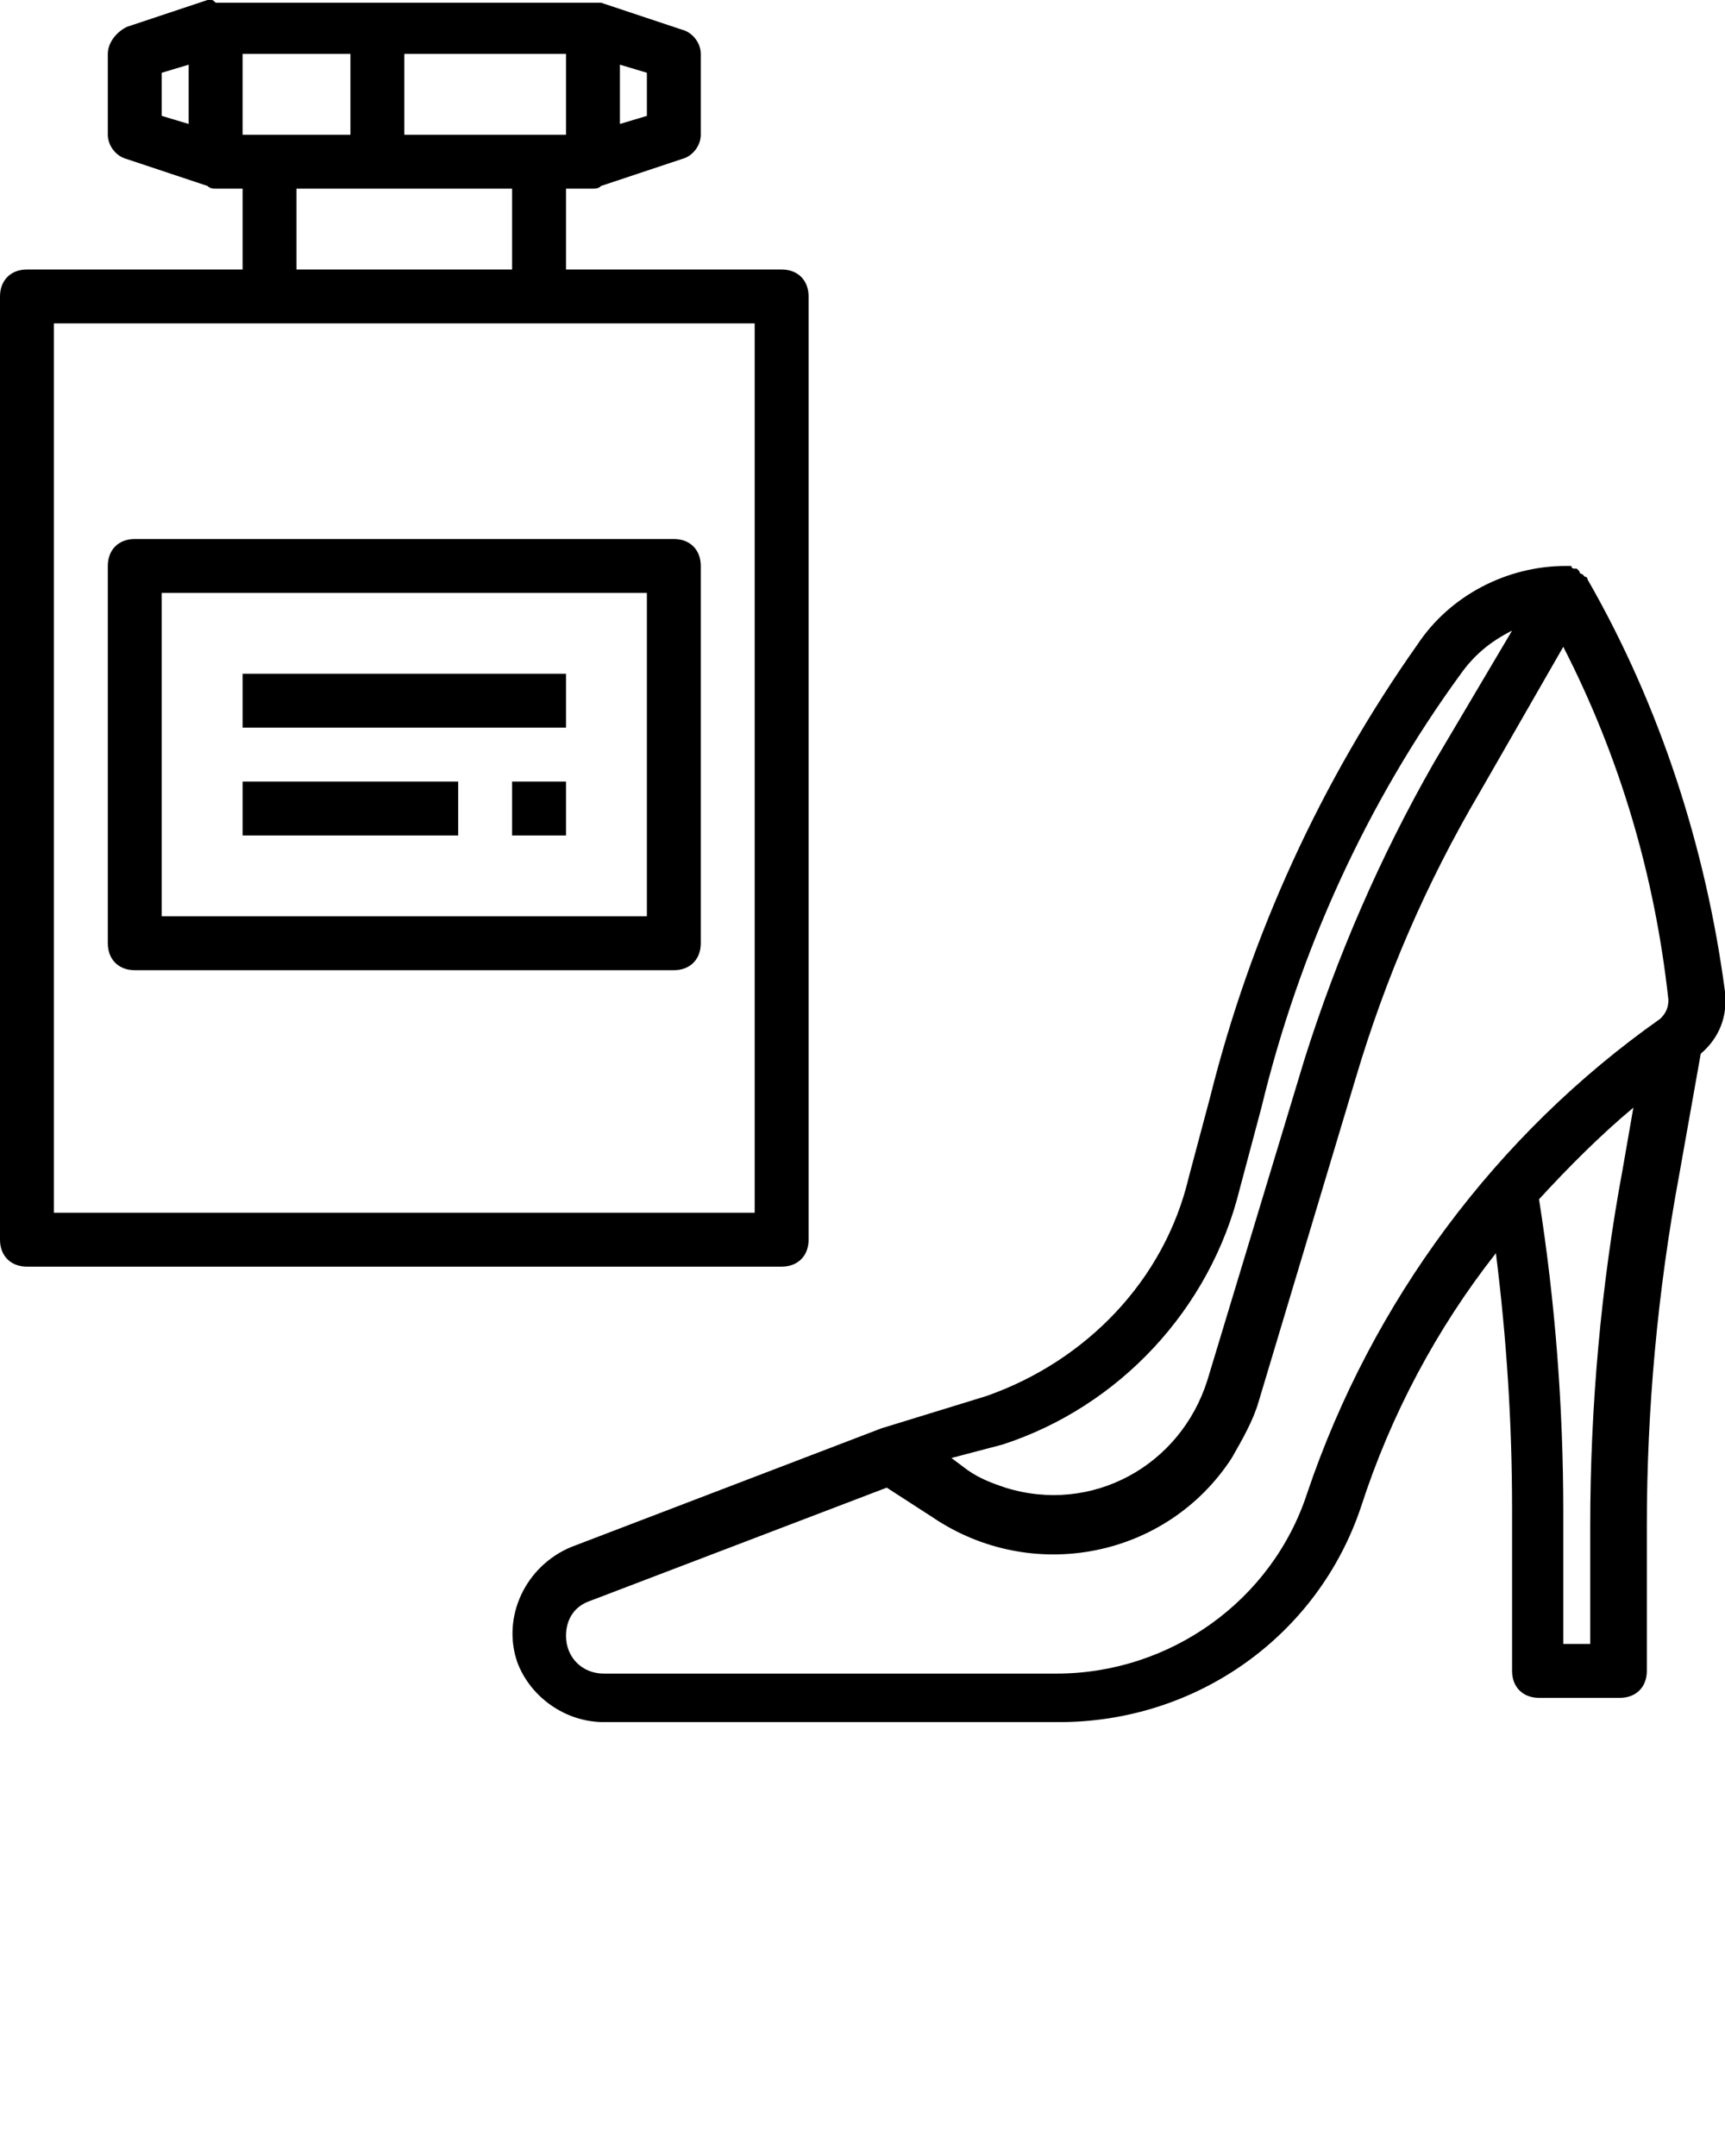
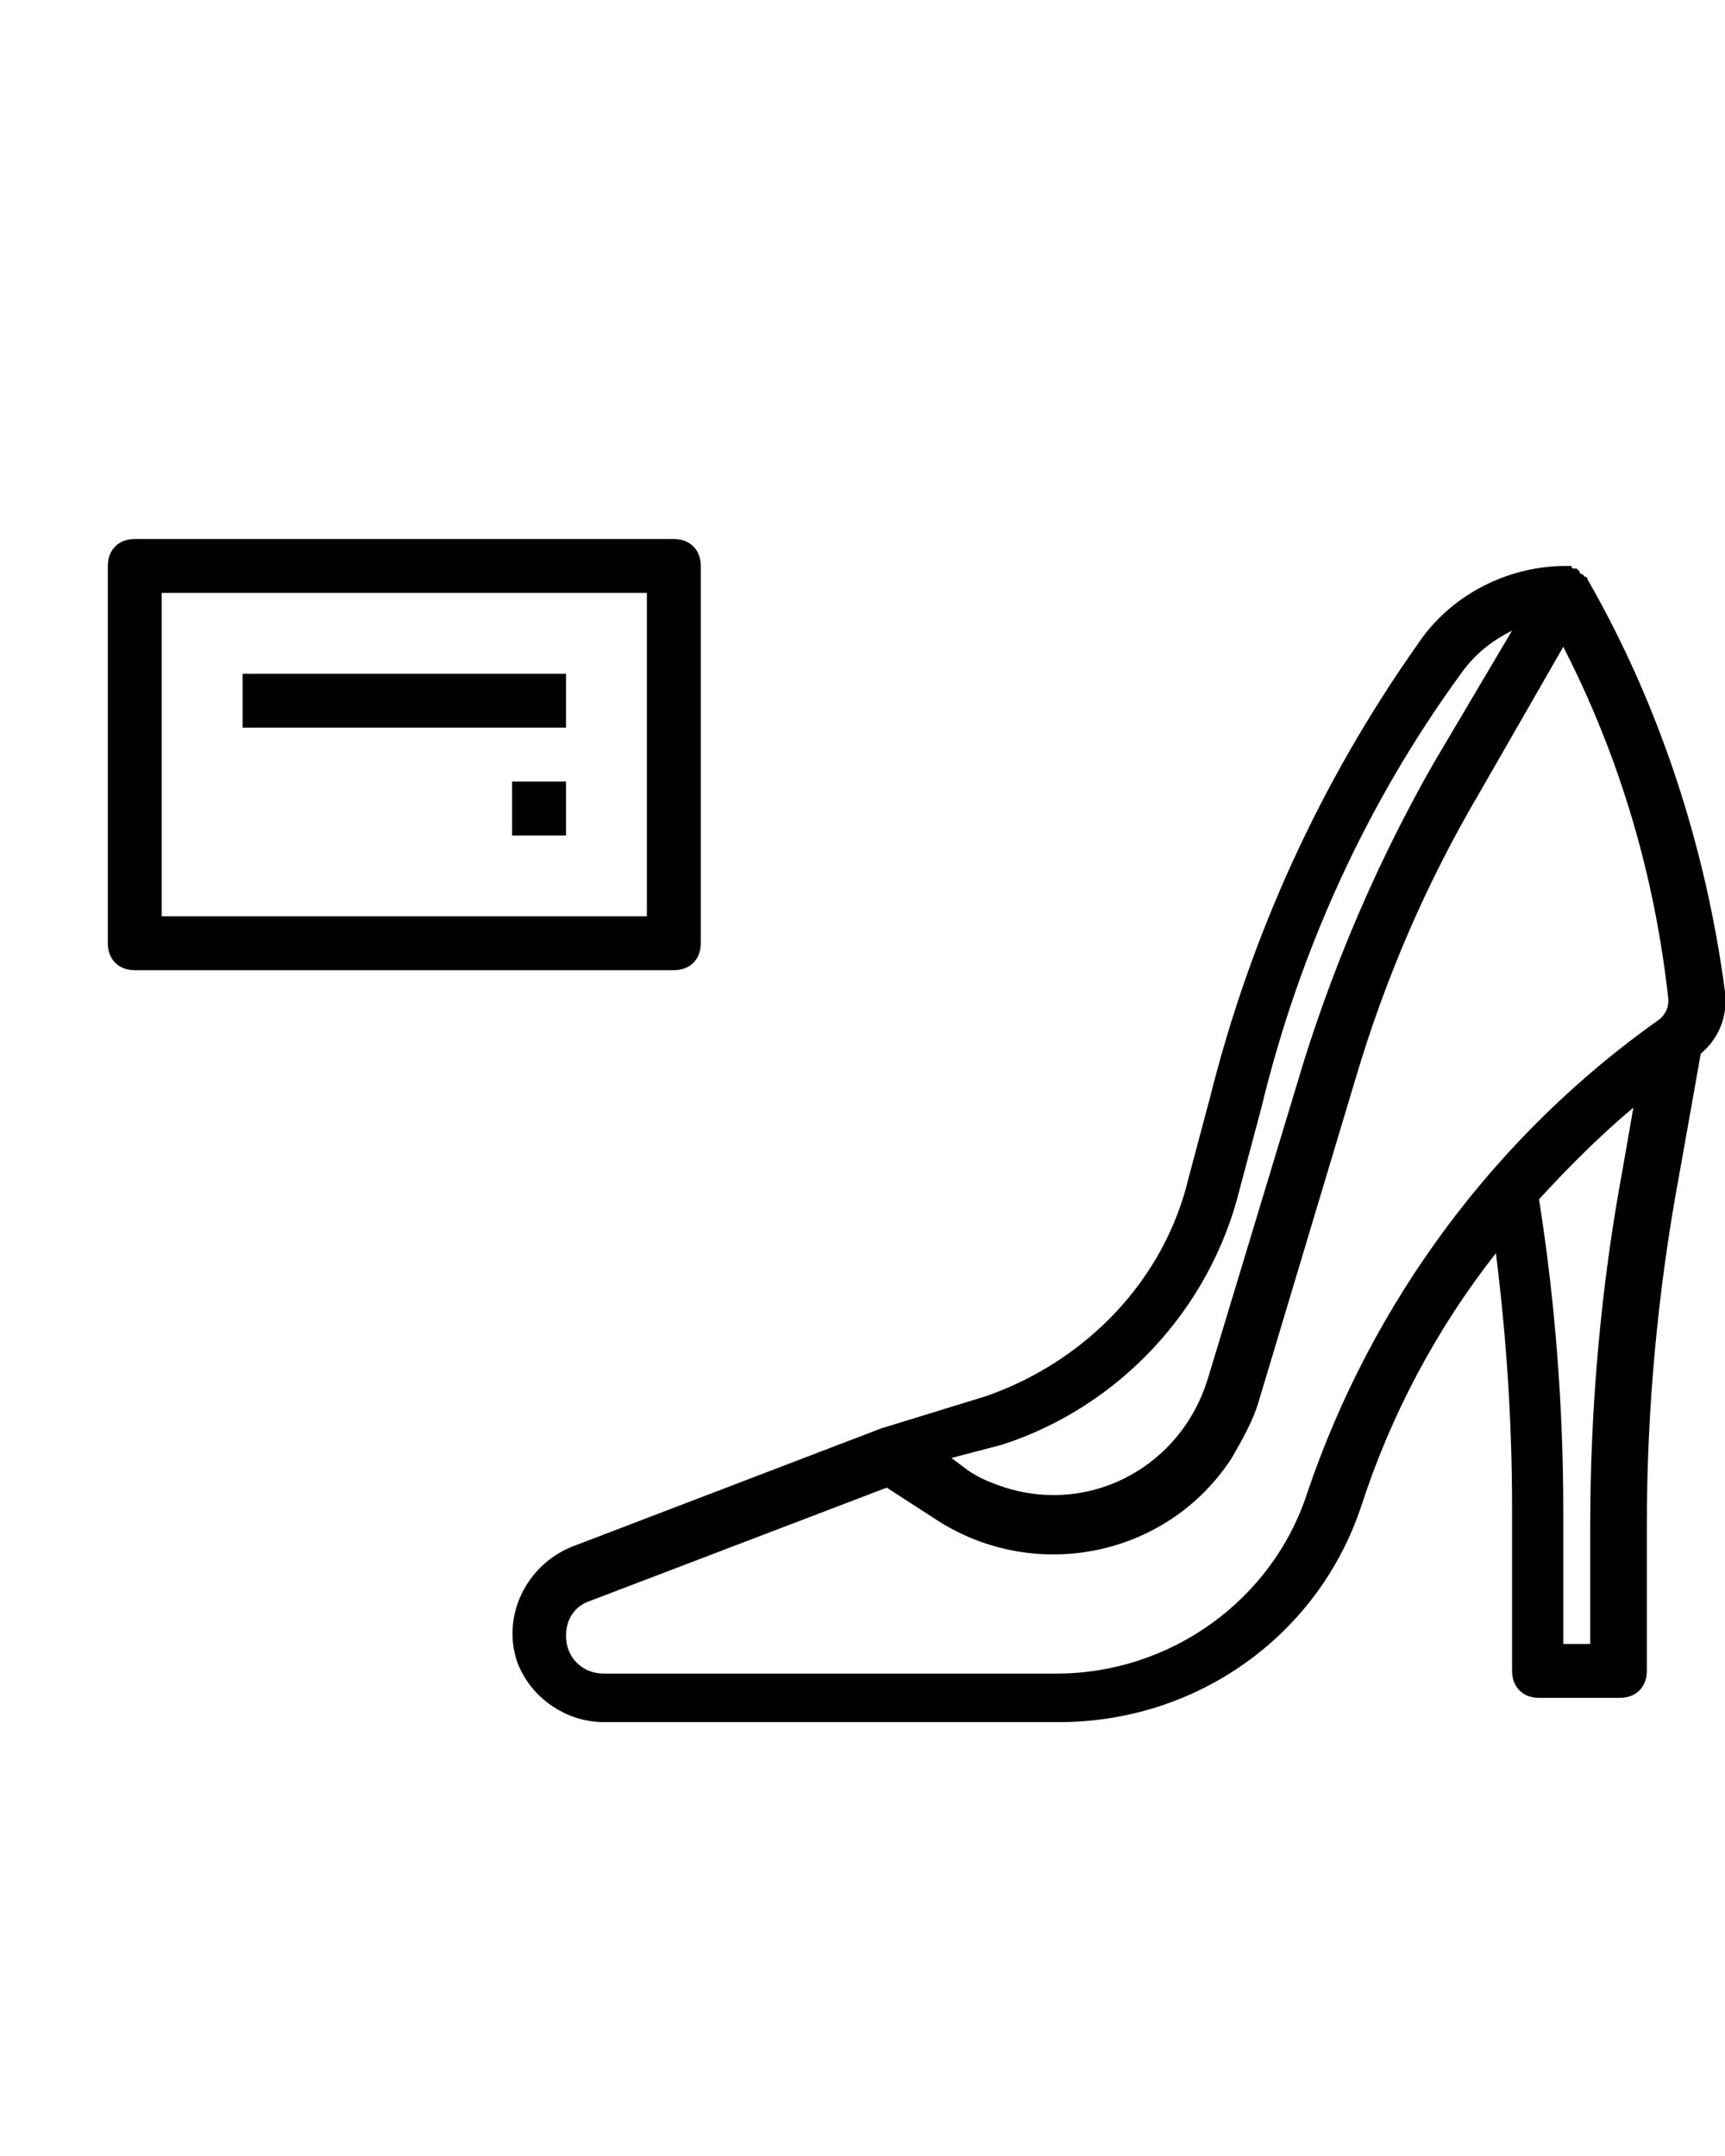
<svg xmlns="http://www.w3.org/2000/svg" version="1.1" id="Layer_1" x="0px" y="0px" viewBox="0 0 64 80" style="enable-background:new 0 0 64 80;" xml:space="preserve">
  <g>
-     <path d="M1,47h28c0.6,0,1-0.4,1-1V11c0-0.6-0.4-1-1-1h-8V7h1c0.1,0,0.2,0,0.3-0.1l3-1C25.7,5.8,26,5.4,26,5V2   c0-0.4-0.3-0.8-0.7-0.9l-3-1c0,0-0.1,0-0.1,0c-0.1,0-0.1,0-0.2,0H8C7.9,0,7.9,0,7.8,0c0,0-0.1,0-0.1,0l-3,1C4.3,1.2,4,1.6,4,2v3   c0,0.4,0.3,0.8,0.7,0.9l3,1C7.8,7,7.9,7,8,7h1v3H1c-0.6,0-1,0.4-1,1v35C0,46.6,0.4,47,1,47z M24,4.3l-1,0.3V2.4l1,0.3V4.3z M21,5   h-6V2h6V5z M9,5V2h4v3H9z M6,2.7l1-0.3v2.2L6,4.3V2.7z M11,7h8v3h-8V7z M2,12h26v33H2V12z" />
    <path d="M25,20H5c-0.6,0-1,0.4-1,1v14c0,0.6,0.4,1,1,1h20c0.6,0,1-0.4,1-1V21C26,20.4,25.6,20,25,20z M24,34H6V22h18V34z" />
    <path d="M58.9,21.5L58.9,21.5c0,0,0-0.1-0.1-0.1c0,0-0.1-0.1-0.1-0.1c0,0-0.1,0-0.1-0.1c0,0-0.1-0.1-0.1-0.1c0,0-0.1,0-0.1,0   c0,0-0.1,0-0.1-0.1c0,0-0.1,0-0.1,0c0,0-0.1,0-0.1,0h0c-2.2,0-4.3,1.1-5.5,2.9c-3.6,5.1-6.2,10.8-7.7,16.8l-0.8,3   c-0.9,3.8-3.8,6.8-7.5,8.1L32.7,53l0,0l0,0l-11.5,4.4c-1.7,0.7-2.6,2.6-2,4.3c0.5,1.3,1.8,2.2,3.2,2.2h16.9c5.1,0,9.6-3.2,11.2-8   c1.1-3.4,2.8-6.6,5-9.4c0.4,3.2,0.6,6.3,0.6,9.5V62c0,0.6,0.4,1,1,1h3c0.6,0,1-0.4,1-1v-5.4c0-4.3,0.4-8.7,1.2-13l0.8-4.5   c0.7-0.6,1-1.4,0.9-2.3C63.3,31.5,61.6,26.2,58.9,21.5L58.9,21.5z M37.2,53.6c4.3-1.4,7.7-5,8.8-9.5l0.8-3   c1.4-5.8,3.9-11.3,7.4-16.1c0.5-0.7,1.1-1.2,1.9-1.6l-2.9,4.9c-2,3.5-3.6,7.2-4.8,11l-3.6,11.9c-1,3.2-4.3,5-7.5,4   c-0.6-0.2-1.1-0.4-1.6-0.8l-0.4-0.3L37.2,53.6z M59,56.6V61h-1v-4.9c0-3.9-0.3-7.8-0.9-11.6c1.1-1.2,2.3-2.4,3.5-3.4l-0.4,2.3   C59.4,47.7,59,52.2,59,56.6z M61.6,37.8c-6.1,4.3-10.7,10.5-13.1,17.6c-1.3,4-5.1,6.7-9.3,6.7H22.4c-0.8,0-1.4-0.6-1.4-1.4   c0-0.6,0.3-1.1,0.9-1.3l11-4.2l1.7,1.1c3.7,2.5,8.7,1.5,11.1-2.2c0.4-0.7,0.8-1.4,1-2.1L50.3,40c1.1-3.7,2.6-7.2,4.6-10.6L58,24   c2.1,4.1,3.4,8.5,3.9,13.1C61.9,37.4,61.8,37.6,61.6,37.8z" />
    <rect x="9" y="25" width="12" height="2" />
-     <rect x="9" y="29" width="8" height="2" />
    <rect x="19" y="29" width="2" height="2" />
  </g>
</svg>